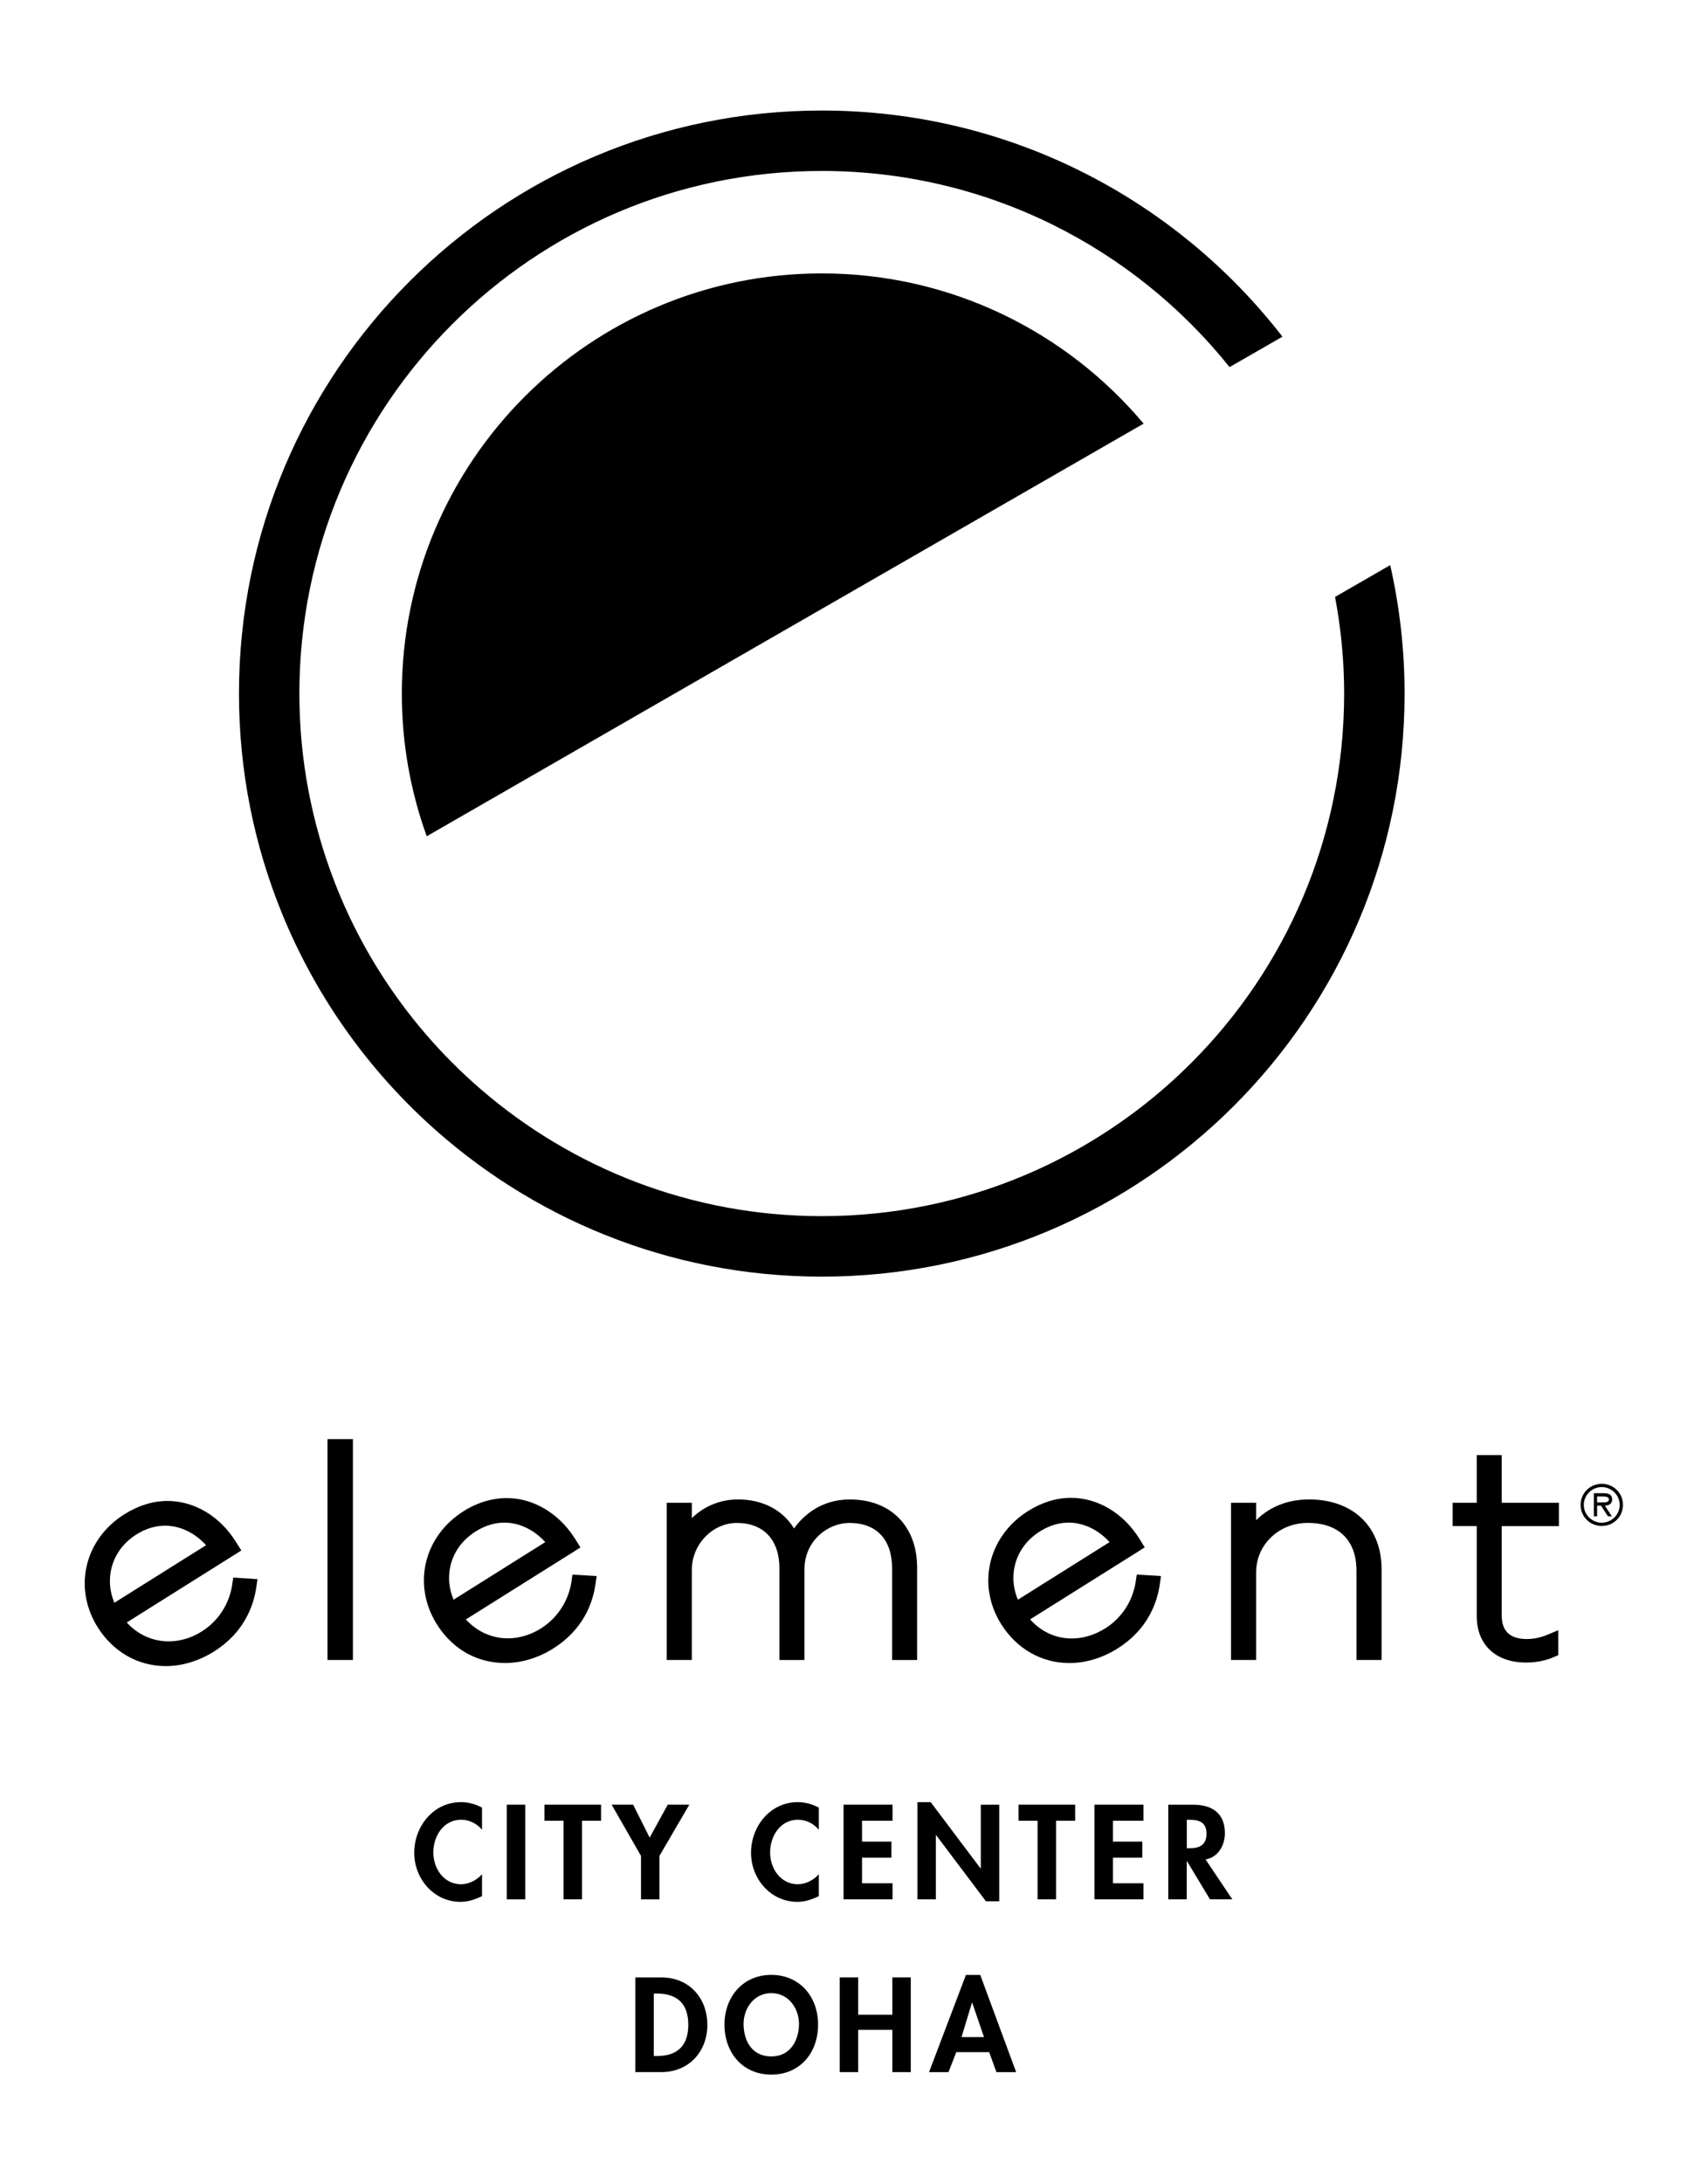
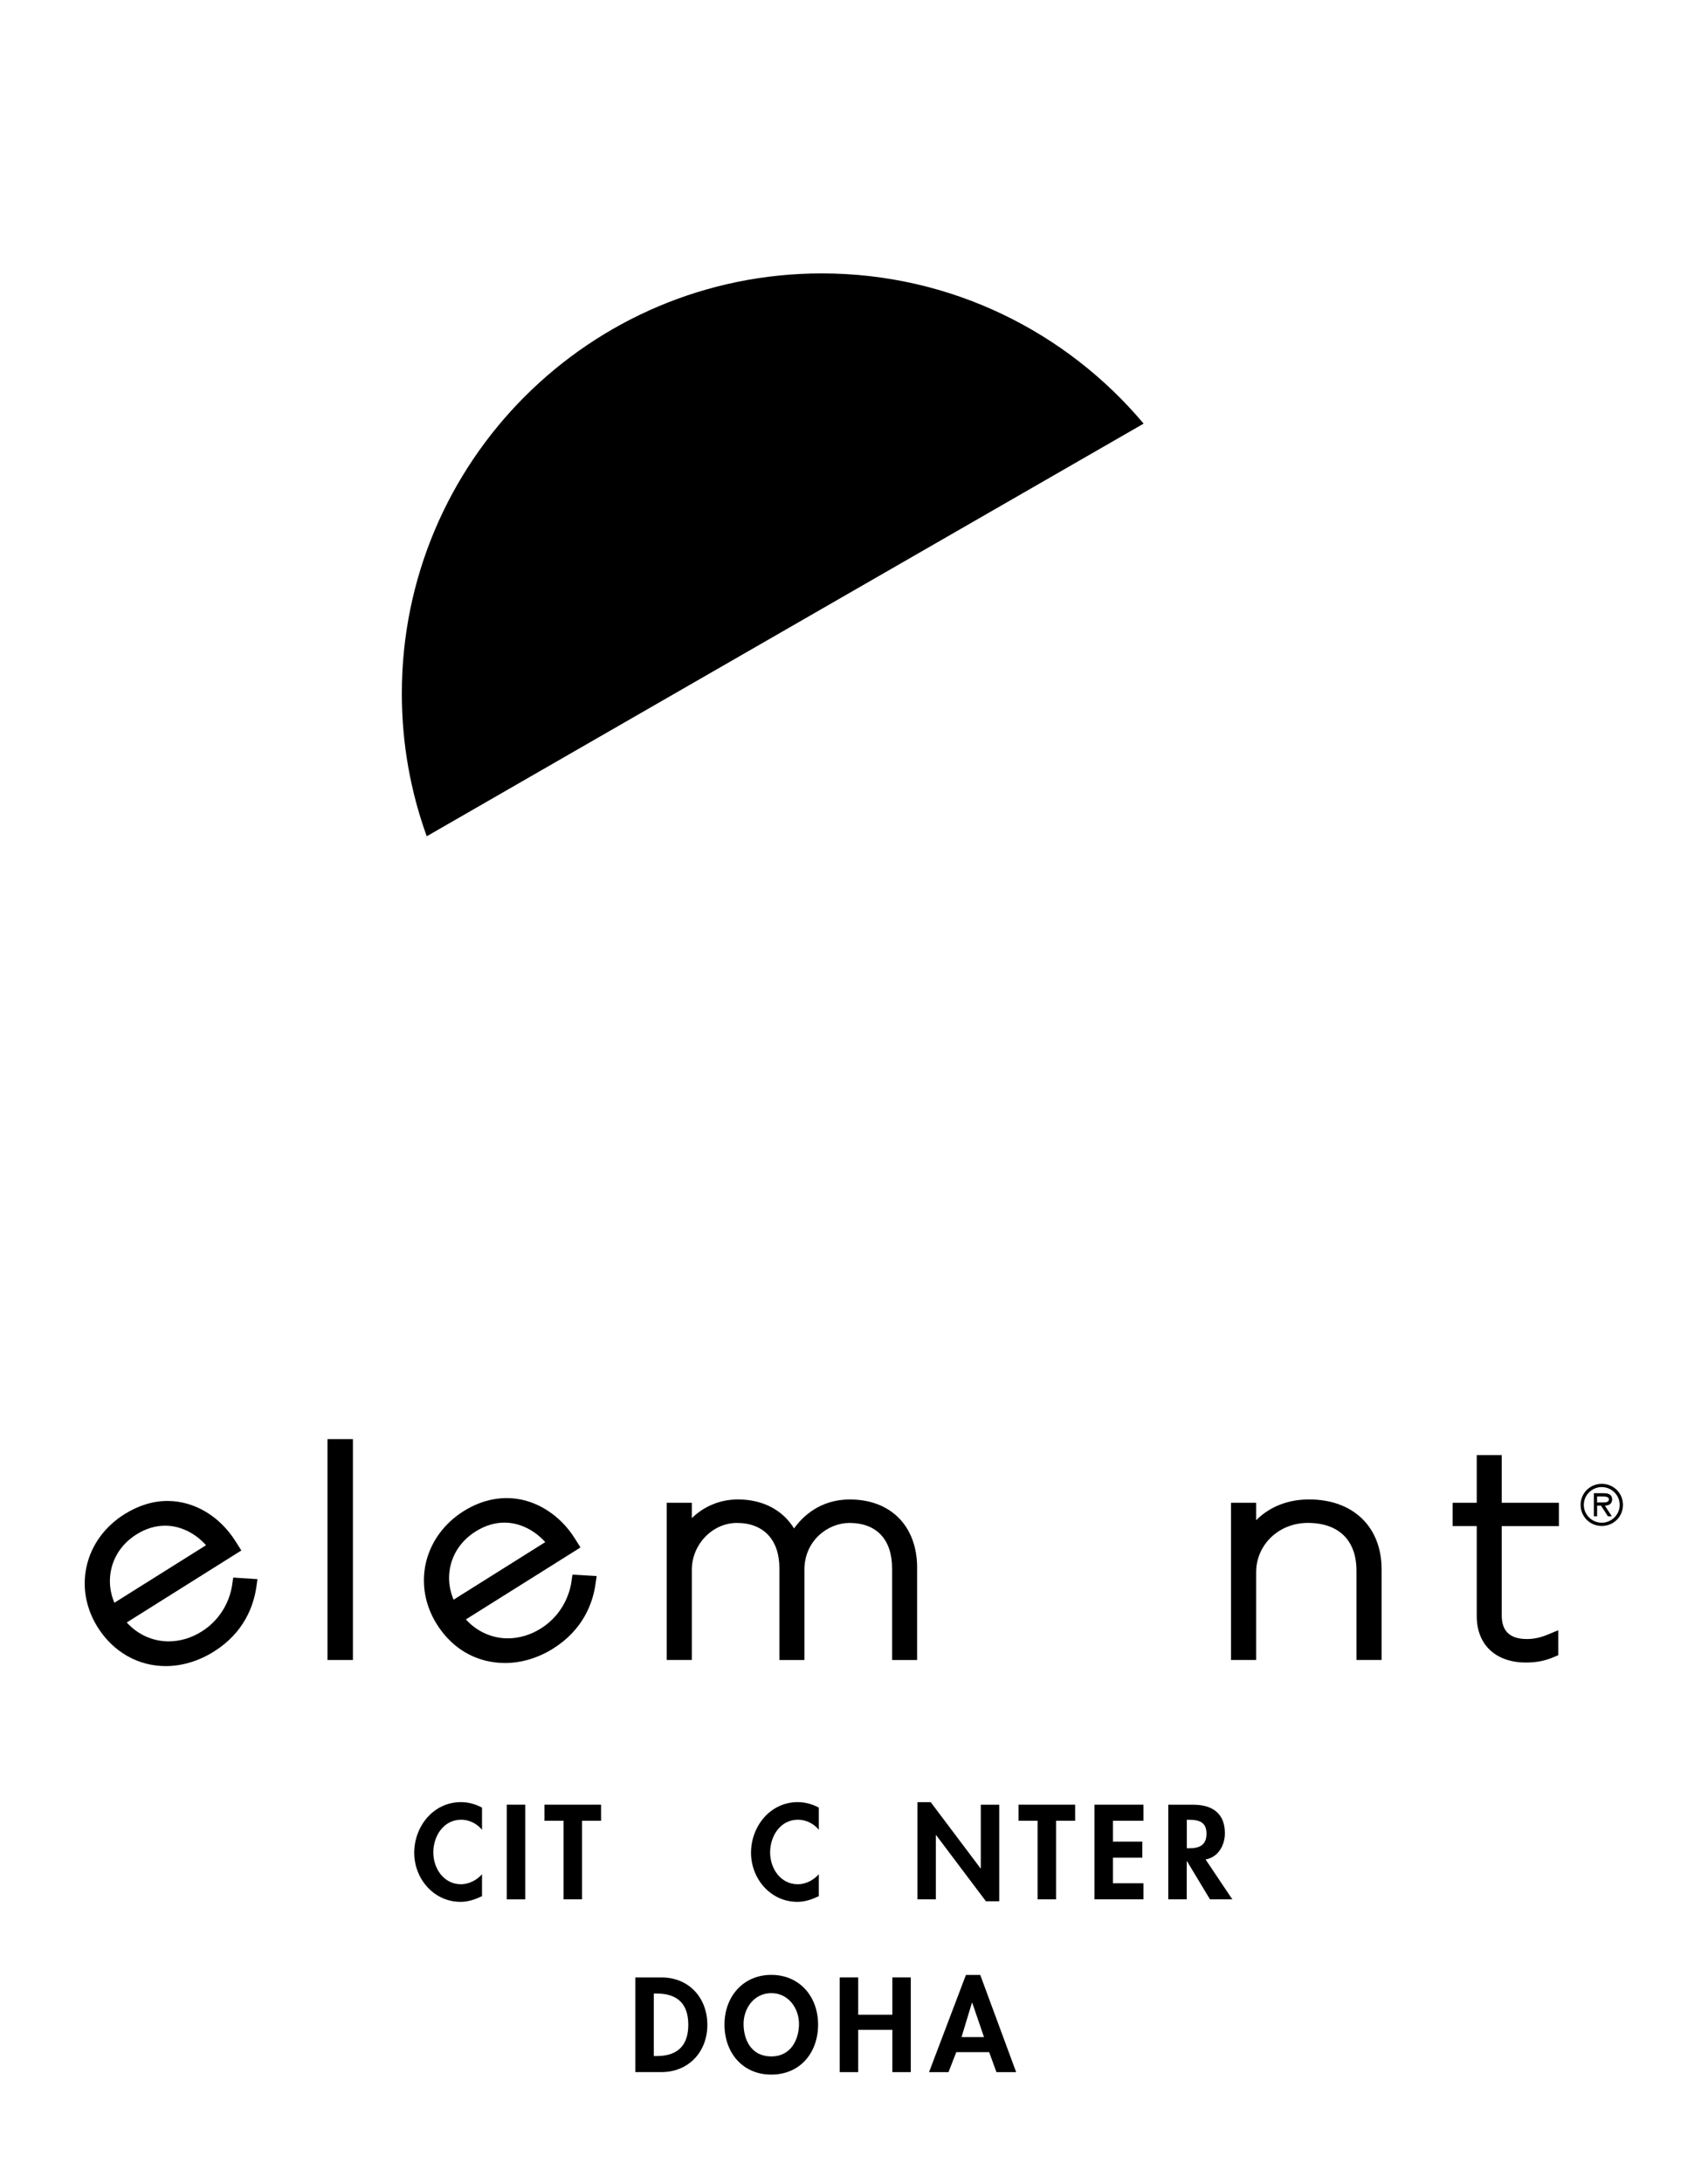
<svg xmlns="http://www.w3.org/2000/svg" id="Layer_1" viewBox="0 0 469.65 600">
  <path d="M132.54,502.94c-1.41-1.73-3.56-2.77-5.72-2.77-4.87,0-7.67,4.5-7.67,8.98s2.9,8.76,7.62,8.76c2.17,0,4.36-1.14,5.77-2.75v6.03c-1.9.9-3.8,1.56-5.91,1.56-7.32,0-12.73-6.32-12.73-13.5s5.21-13.91,12.84-13.91c2.04,0,4.04.55,5.8,1.51v6.08Z" />
  <rect x="139.34" y="496.04" width="5.08" height="26.03" />
  <polygon points="160.03 522.06 154.95 522.06 154.95 500.46 149.7 500.46 149.7 496.04 165.27 496.04 165.27 500.46 160.03 500.46 160.03 522.06" />
-   <polygon points="168.18 496.04 174.09 496.04 178.64 505.09 183.61 496.04 189.54 496.04 181.33 510.12 181.33 522.07 176.26 522.07 176.26 510.12 168.18 496.04" />
  <path d="M225.15,502.94c-1.41-1.73-3.56-2.77-5.72-2.77-4.87,0-7.67,4.5-7.67,8.98s2.9,8.76,7.62,8.76c2.17,0,4.36-1.14,5.77-2.75v6.03c-1.9.9-3.8,1.56-5.91,1.56-7.32,0-12.73-6.32-12.73-13.5s5.21-13.91,12.84-13.91c2.04,0,4.04.55,5.8,1.51v6.08Z" />
-   <polygon points="237.03 500.46 237.03 506.19 245.11 506.19 245.11 510.61 237.03 510.61 237.03 517.64 245.42 517.64 245.42 522.06 231.95 522.06 231.95 496.04 245.42 496.04 245.42 500.46 237.03 500.46" />
  <polygon points="252.26 495.35 255.92 495.35 269.61 513.54 269.69 513.54 269.69 496.05 274.76 496.05 274.76 522.59 271.1 522.59 257.4 504.4 257.33 504.4 257.33 522.06 252.26 522.06 252.26 495.35" />
  <polygon points="290.38 522.06 285.3 522.06 285.3 500.46 280.06 500.46 280.06 496.04 295.63 496.04 295.63 500.46 290.38 500.46 290.38 522.06" />
  <polygon points="306.03 500.46 306.03 506.19 314.11 506.19 314.11 510.61 306.03 510.61 306.03 517.64 314.41 517.64 314.41 522.06 300.95 522.06 300.95 496.04 314.41 496.04 314.41 500.46 306.03 500.46" />
  <path d="M338.86,522.06h-6.15l-6.32-10.49h-.07v10.49h-5.08v-26.01h6.86c5.14,0,8.71,2.28,8.71,7.83,0,3.31-1.83,6.62-5.31,7.21l7.35,10.97ZM326.33,508.02h.65c2.8,0,4.77-.83,4.77-4.01s-2.04-3.82-4.73-3.82h-.68v7.83Z" />
  <path d="M174.69,543.53h7.25c7.52,0,12.56,5.62,12.56,13.04s-5.18,12.97-12.6,12.97h-7.21v-26.01ZM179.77,565.13h.83c6.25,0,8.66-3.45,8.66-8.59,0-5.67-2.9-8.59-8.66-8.59h-.83v17.18Z" />
  <path d="M212.08,570.23c-7.93,0-12.87-6.07-12.87-13.74s5.11-13.67,12.87-13.67,12.87,5.94,12.87,13.67-4.94,13.74-12.87,13.74M212.08,547.84c-4.8,0-7.62,4.24-7.62,8.46s2,8.93,7.62,8.93,7.62-4.93,7.62-8.93c0-4.21-2.82-8.46-7.62-8.46" />
  <polygon points="245.37 553.77 245.37 543.52 250.44 543.52 250.44 569.55 245.37 569.55 245.37 557.92 235.98 557.92 235.98 569.55 230.9 569.55 230.9 543.52 235.98 543.52 235.98 553.77 245.37 553.77" />
  <path d="M262.95,564.06l-2.14,5.49h-5.35l10.14-26.71h3.94l9.87,26.71h-5.42l-2-5.49h-9.04ZM267.33,550.46h-.07l-2.87,9.46h6.18l-3.24-9.46Z" />
-   <path d="M382.27,155.33l-15.17,8.74c1.62,8.6,2.5,17.47,2.5,26.56,0,79.32-64.31,143.64-143.64,143.64-35.89,0-68.68-13.2-93.85-34.96-17.63-15.24-31.51-34.67-40.08-56.79-6.24-16.09-9.71-33.58-9.71-51.89,0-79.32,64.31-143.64,143.64-143.64,45.37,0,85.82,21.05,112.13,53.91l14.55-8.36c-29.31-37.8-75.13-62.16-126.68-62.16-88.52,0-160.25,71.75-160.25,160.25,0,21.33,4.19,41.66,11.76,60.27,8.89,21.87,22.46,41.34,39.47,57.14,28.61,26.58,66.91,42.86,109.03,42.86,88.51,0,160.25-71.74,160.25-160.26,0-12.13-1.38-23.93-3.95-35.3" />
  <path d="M225.97,75.15c-63.78,0-115.48,51.71-115.48,115.48,0,13.77,2.42,26.99,6.85,39.23l197.12-113.42c-21.21-25.23-52.99-41.29-88.49-41.29" />
  <path d="M63.86,435.5c-.79,5.37-3.84,10.08-8.39,12.93-2.83,1.79-5.99,2.72-9.09,2.72-4.4,0-8.52-1.87-11.53-5.19,6.21-3.91,30.25-19,30.25-19l1.26-.79-1.56-2.47c-4.38-6.98-11.39-11.14-18.74-11.14-4.01,0-7.99,1.23-11.84,3.64-5.37,3.37-9.06,8.42-10.38,14.21-.36,1.56-.55,3.16-.55,4.79,0,4.19,1.23,8.36,3.55,12.05,4.27,6.79,11.1,10.7,18.74,10.7,4.49,0,9.08-1.39,13.26-4.01,8.23-5.17,10.87-12.46,11.64-17.67l.32-2.22-6.67-.43-.28,1.88ZM56.66,424.72c-4.85,3.04-20.36,12.78-25.21,15.82-.82-1.98-1.23-3.97-1.23-5.92,0-5.26,2.66-9.95,7.29-12.86,2.56-1.6,5.21-2.41,7.89-2.41,4.11,0,8.22,1.98,11.25,5.37" />
  <path d="M157.15,434.67c-.81,5.36-3.87,10.07-8.4,12.92-2.84,1.79-6,2.73-9.12,2.73-4.39,0-8.51-1.88-11.53-5.2,6.22-3.9,30.26-18.99,30.26-18.99l1.25-.8-1.56-2.48c-3.4-5.42-8.63-9.27-14.32-10.58-5.42-1.23-11.04-.17-16.24,3.08-5.37,3.39-9.06,8.44-10.39,14.26-1.3,5.69-.23,11.65,3,16.81,3.36,5.33,8.11,8.82,13.79,10.12,1.62.36,3.28.56,4.95.56,4.54,0,9.13-1.38,13.26-3.97,8.26-5.19,10.89-12.48,11.64-17.7l.33-2.23-6.66-.39-.28,1.87ZM124.72,439.7c-.82-1.99-1.24-3.98-1.24-5.93,0-5.25,2.66-9.92,7.32-12.84,2.56-1.6,5.21-2.42,7.9-2.42,4.09,0,8.19,1.98,11.23,5.36-4.85,3.05-20.35,12.78-25.21,15.83" />
-   <path d="M312.3,434.67c-.79,5.35-3.85,10.06-8.38,12.9-2.91,1.83-6.1,2.79-9.21,2.79-4.39,0-8.41-1.84-11.46-5.25,6.22-3.9,30.27-19,30.27-19l1.25-.79-1.52-2.46c-4.4-6.99-11.41-11.16-18.75-11.16-4.02,0-7.99,1.23-11.84,3.64-6.83,4.29-10.91,11.41-10.91,19.05,0,4.17,1.22,8.32,3.53,12.01,4.28,6.81,11.12,10.71,18.77,10.71,4.51,0,9.08-1.39,13.23-3.99,8.26-5.19,10.89-12.48,11.64-17.71l.32-2.22-6.66-.4-.28,1.88ZM305.1,423.87c-4.86,3.05-20.36,12.78-25.21,15.83-.83-1.99-1.24-3.98-1.24-5.94,0-5.25,2.65-9.92,7.29-12.83,2.56-1.6,5.21-2.42,7.89-2.42,4.11,0,8.22,1.98,11.27,5.36" />
  <rect x="90.05" y="395.56" width="6.99" height="60.71" />
  <path d="M233.73,412.14c-8.25,0-13.05,4.71-15.39,7.97-3.15-5.1-8.64-7.97-15.44-7.97-4.84,0-9.33,1.87-12.67,5.14v-4.22h-6.91v43.2h6.91v-24.76c0-7,5.68-12.9,12.4-12.9,7.32,0,11.68,4.64,11.68,12.43v25.24h6.88v-24.84c0-7.92,6.43-12.83,12.37-12.83,7.47,0,11.74,4.55,11.74,12.51v25.16h6.88v-25.4c0-11.37-7.25-18.72-18.47-18.72" />
  <path d="M359.97,412.14c-7.16,0-11.8,2.95-14.57,5.71v-4.79h-6.91v43.2h6.91v-24.08c0-7.61,6.25-13.59,14.21-13.59,8.51,0,13.38,4.79,13.38,13.13v24.54h6.91v-24.93c0-11.65-7.82-19.19-19.94-19.19" />
  <path d="M428.65,419.46v-6.4h-15.72v-13.1h-6.87v13.1h-6.62v6.4h6.62v24.75c0,7.86,5.2,12.76,13.56,12.76,2.8,0,5.29-.49,7.61-1.49l1.24-.53v-6.86l-2.87,1.19c-1.97.83-3.85,1.23-5.72,1.23-4.68,0-6.95-2.14-6.95-6.53v-24.51h15.72Z" />
  <path d="M434.62,413.64c0-3.22,2.56-5.79,5.82-5.79s5.83,2.57,5.83,5.79-2.57,5.79-5.83,5.79-5.82-2.57-5.82-5.79M445.37,413.64c0-2.73-2.28-4.9-4.94-4.9s-4.93,2.17-4.93,4.9,2.28,4.9,4.93,4.9,4.94-2.17,4.94-4.9M443.2,416.77h-1.07l-1.9-2.92h-1.07v2.92h-.89v-6.34h2.77c1.14,0,2.25.32,2.25,1.68,0,1.24-.88,1.71-2,1.73l1.91,2.92ZM440.23,412.96c.79,0,2.17.15,2.17-.86,0-.65-.87-.77-1.55-.77h-1.7v1.64h1.07Z" />
</svg>